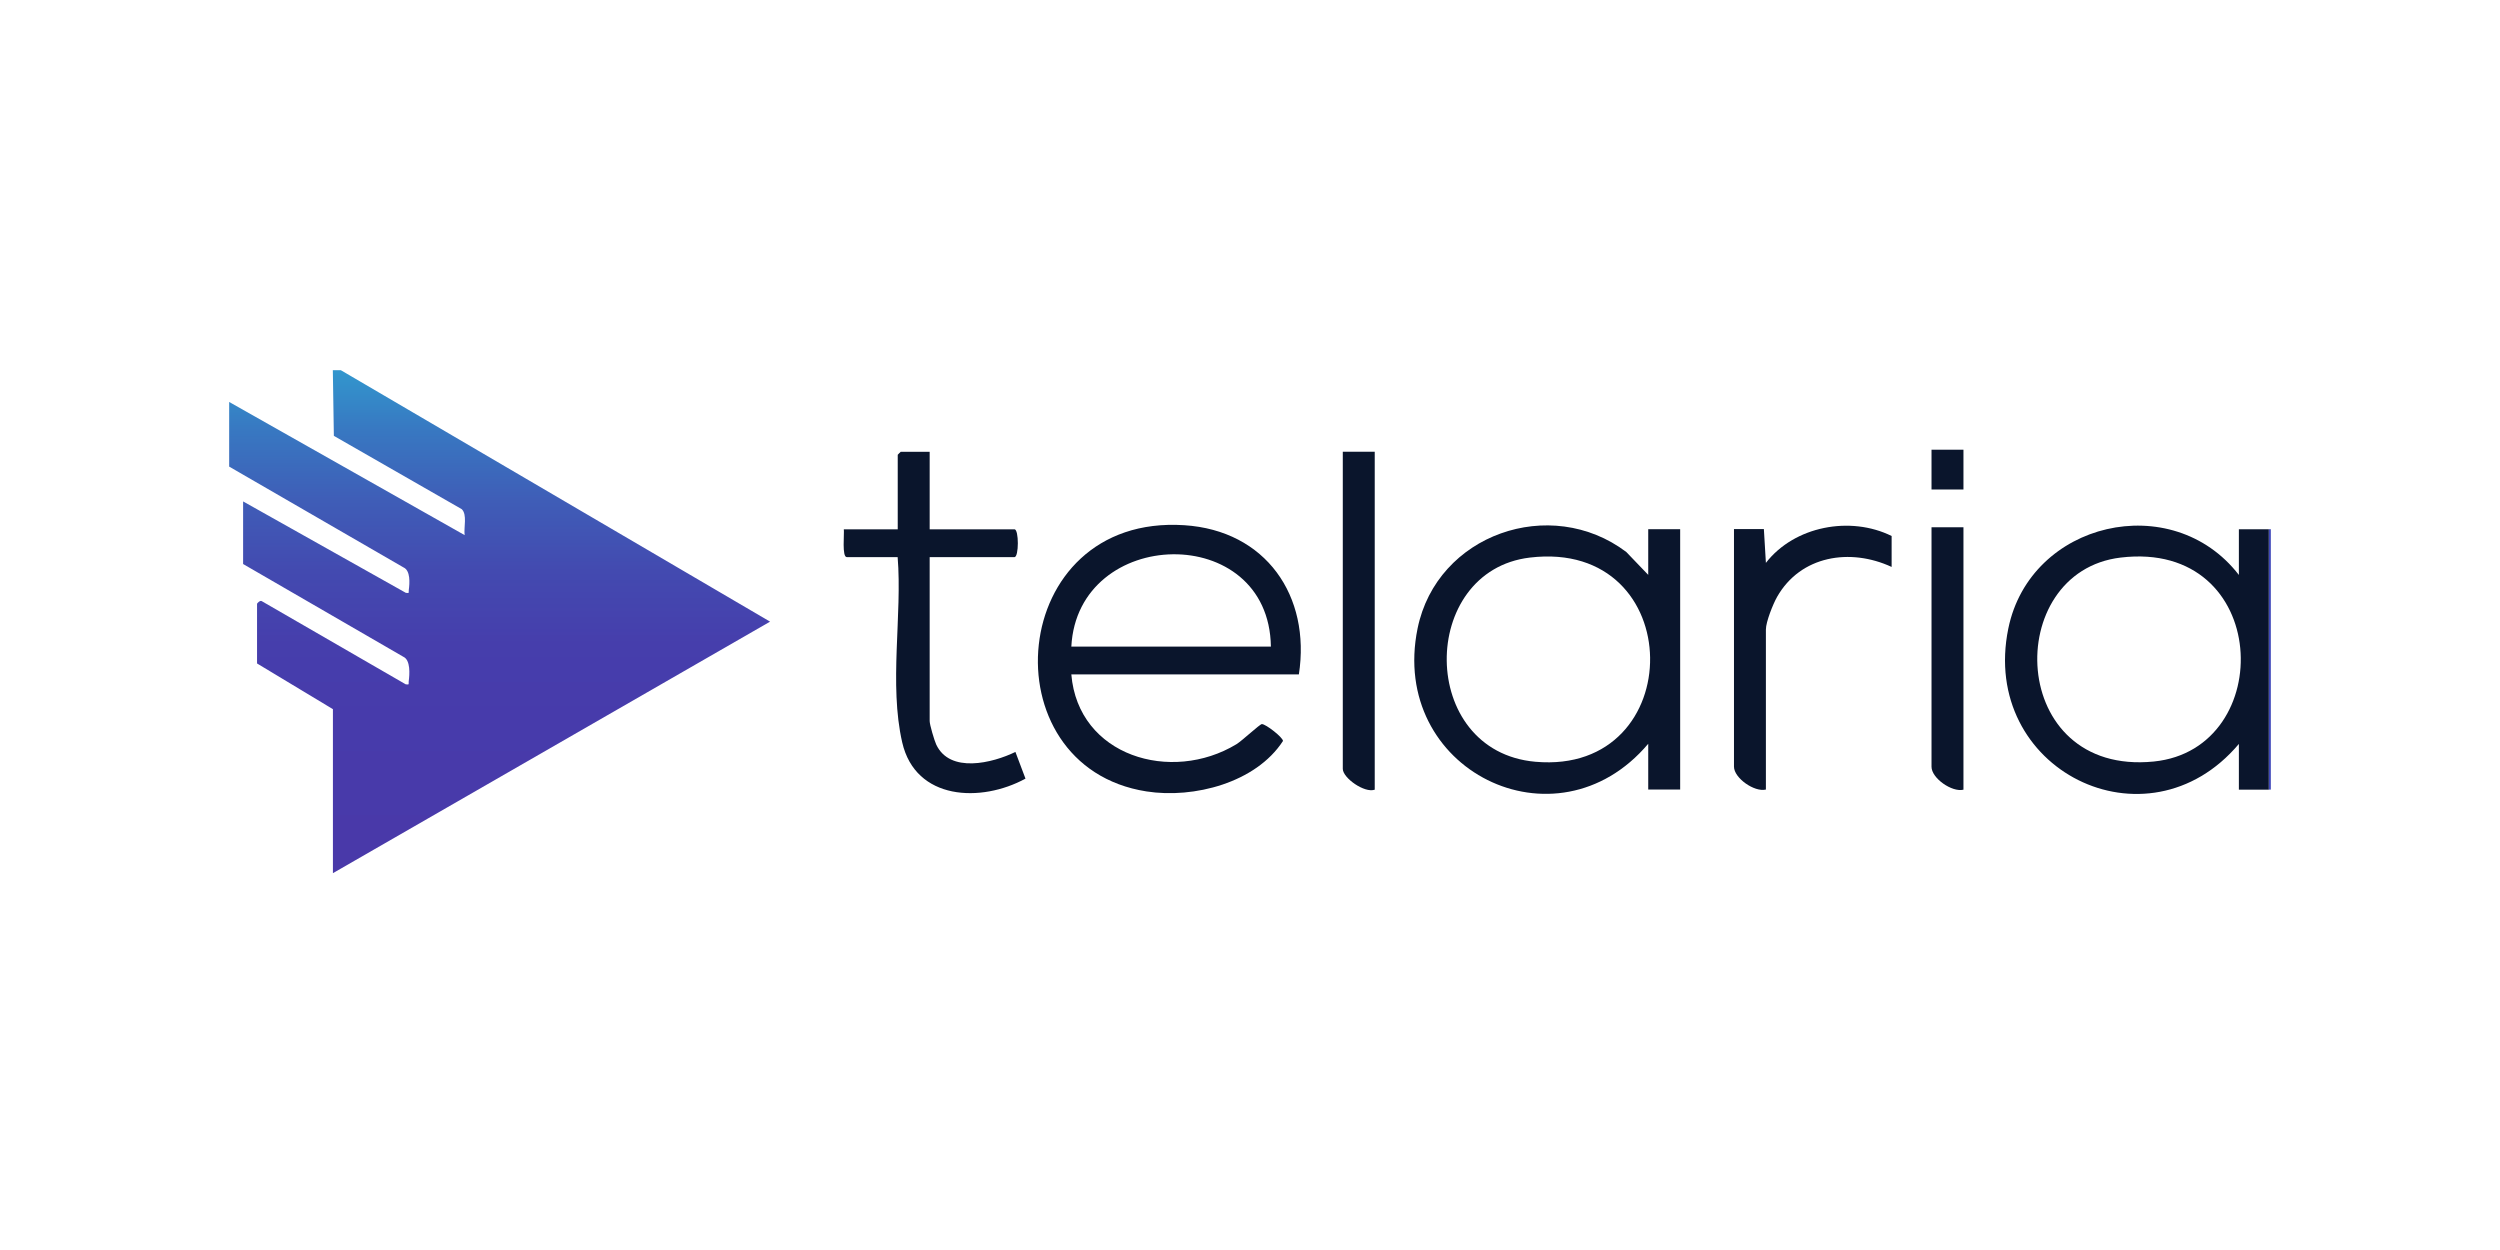
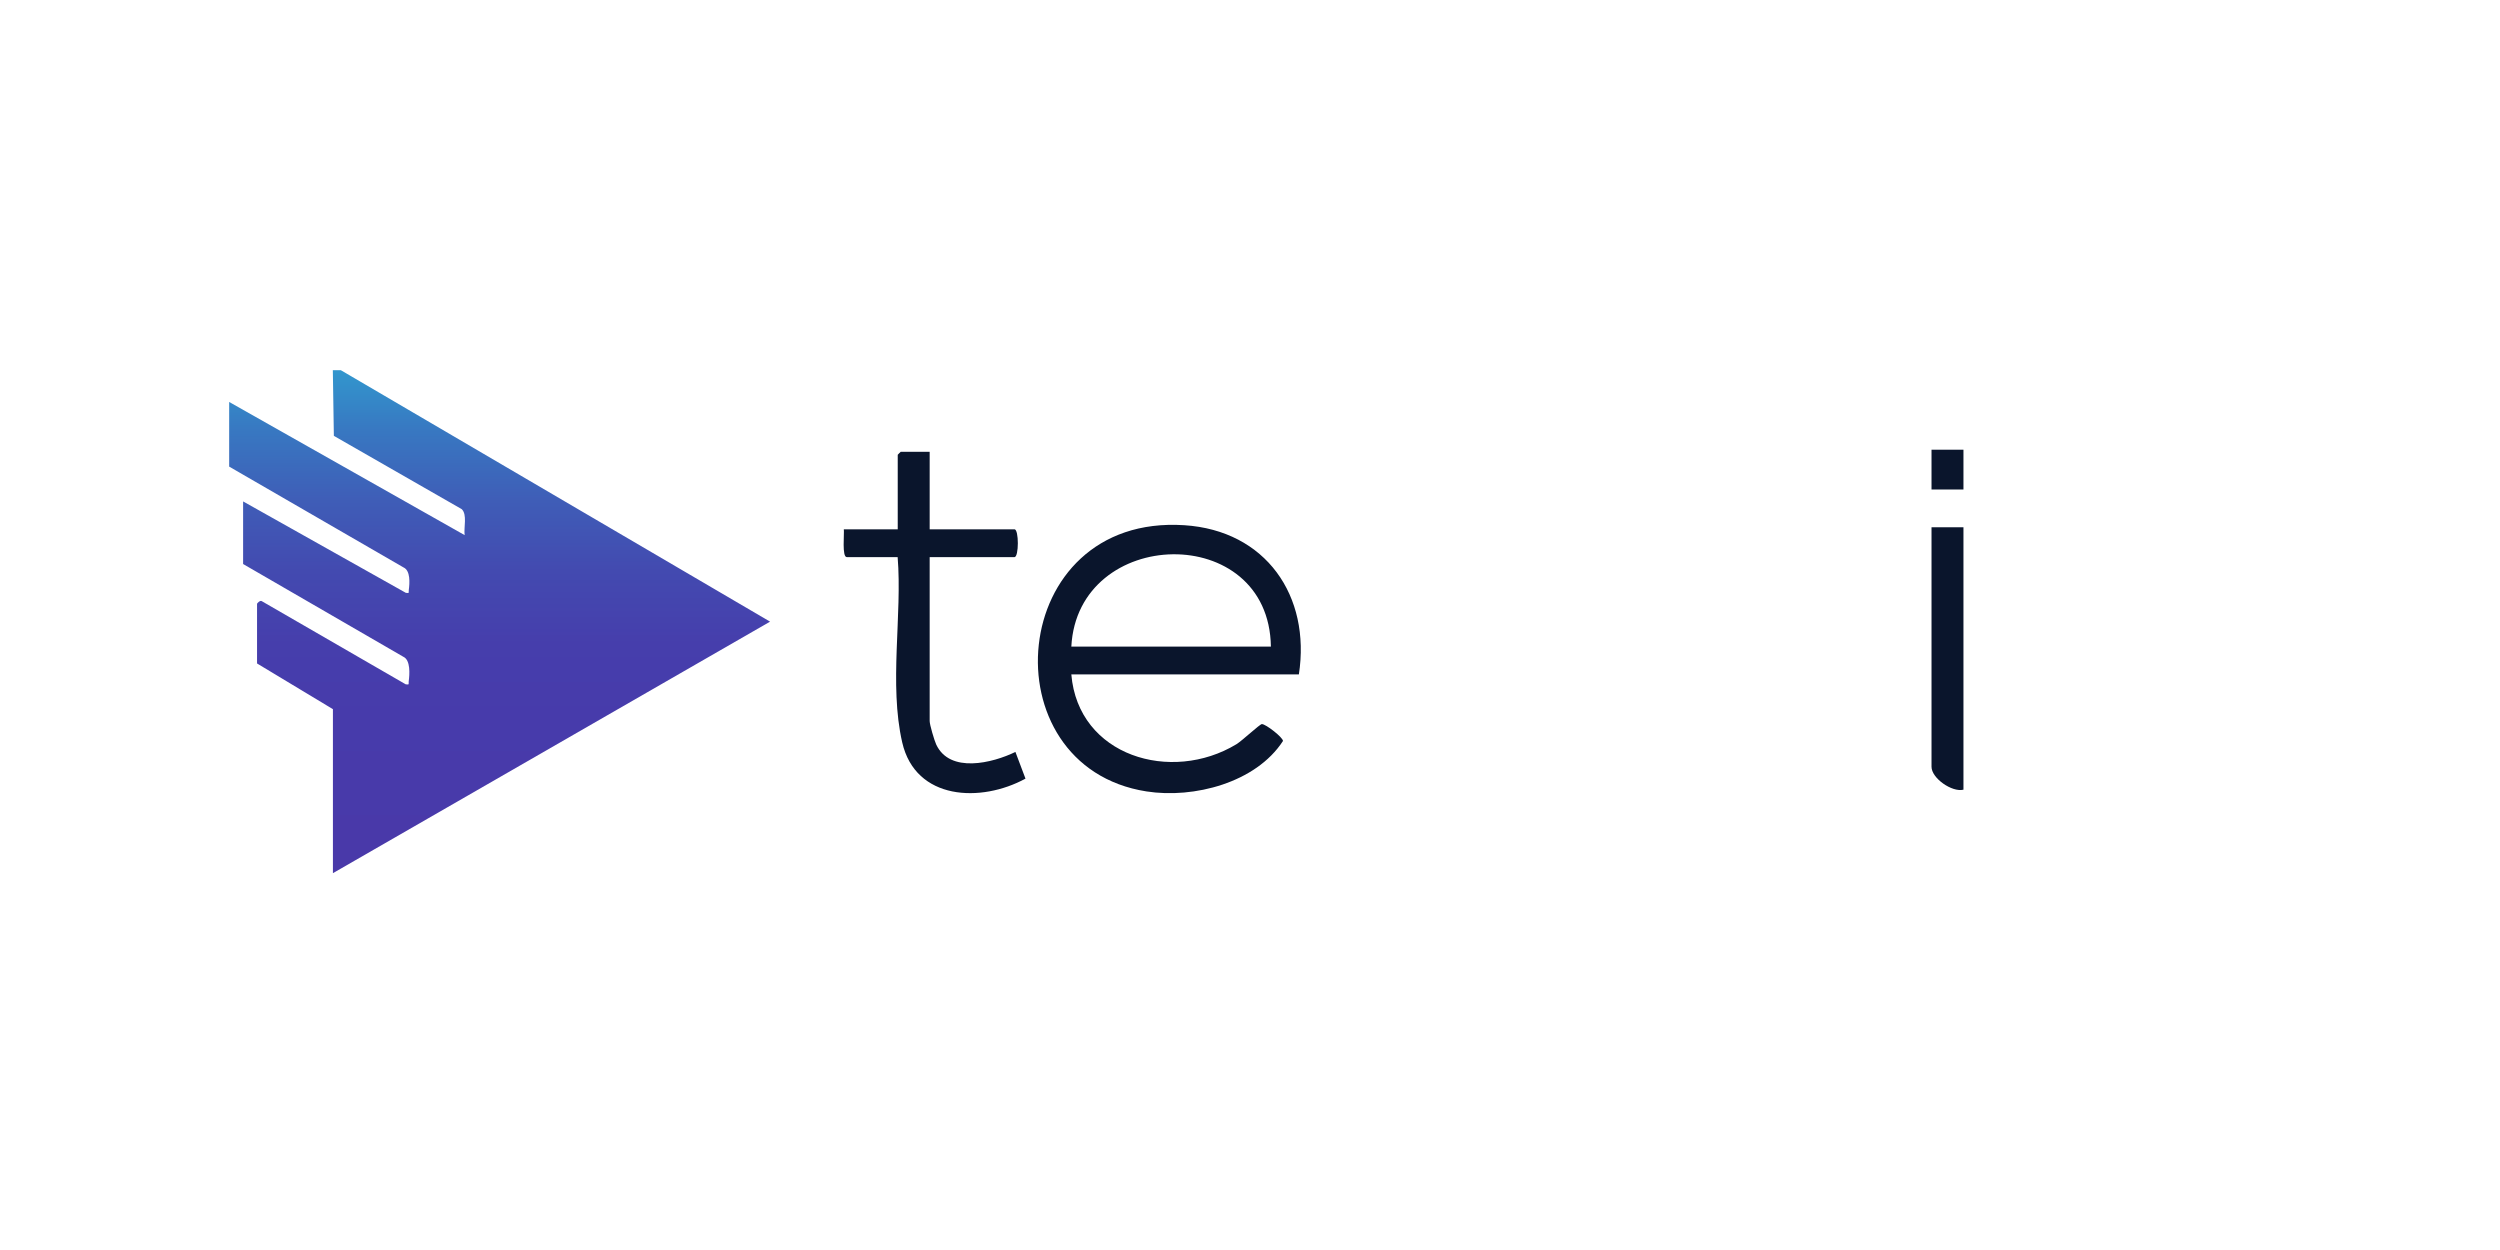
<svg xmlns="http://www.w3.org/2000/svg" width="120" height="60" viewBox="0 0 120 60" fill="none">
  <path d="M16.361 17.77L36.963 29.839L15.98 41.912V34.04L12.338 31.846V28.983C12.338 28.959 12.484 28.804 12.561 28.853L19.476 32.848C19.671 32.872 19.602 32.84 19.618 32.706C19.663 32.369 19.711 31.684 19.362 31.526L11.669 27.073V24.068L19.48 28.456C19.675 28.484 19.602 28.448 19.622 28.318C19.666 27.989 19.707 27.385 19.366 27.235L11 22.397V19.294L22.303 25.686C22.254 25.321 22.436 24.704 22.165 24.441L16.025 20.921L15.976 17.77H16.357H16.361Z" fill="url(#paint0_linear_1397_13017)" />
-   <path d="M109 25.402H108.902V37.901H109V25.402Z" fill="#4048BA" />
-   <path d="M79.111 35.705C74.69 40.937 66.657 36.946 68.044 30.165C68.968 25.644 74.427 23.75 78.061 26.495L79.115 27.594V25.4H80.648V37.899H79.115V35.705H79.111ZM73.437 26.763C68.084 27.4 68.052 36.066 73.701 36.565C81.102 37.218 81.066 25.854 73.437 26.763Z" fill="#0A152C" />
  <path d="M62.346 32.372H51.424C51.753 36.301 56.218 37.615 59.345 35.725C59.62 35.559 60.468 34.76 60.569 34.756C60.756 34.752 61.583 35.397 61.583 35.567C60.286 37.567 57.309 38.345 55.03 37.988C47.369 36.788 48.306 24.658 56.843 25.21C60.76 25.461 62.926 28.604 62.346 32.372ZM61.003 31.037C60.914 25.007 51.724 25.25 51.424 31.037H61.003Z" fill="#0A152C" />
-   <path d="M108.902 37.903H107.466V35.709C103.046 40.949 95.012 36.938 96.399 30.169C97.449 25.027 104.267 23.453 107.466 27.598V25.404H108.902V37.903ZM101.793 26.763C96.083 27.444 96.362 37.258 103.383 36.553C109.34 35.952 109.02 25.899 101.793 26.763Z" fill="#0A152C" />
  <path d="M44.624 21.684V25.407H48.695C48.91 25.407 48.91 26.741 48.695 26.741H44.624V34.612C44.624 34.787 44.847 35.537 44.936 35.732C45.589 37.139 47.641 36.628 48.74 36.093L49.223 37.374C47.093 38.538 43.946 38.425 43.306 35.634C42.665 32.844 43.314 29.523 43.087 26.741H40.645C40.406 26.741 40.532 25.609 40.503 25.407H43.091V21.83C43.091 21.83 43.225 21.688 43.233 21.688H44.624V21.684Z" fill="#0A152C" />
-   <path d="M90.798 27.213C88.807 26.288 86.426 26.669 85.299 28.652C85.104 28.997 84.763 29.849 84.763 30.218V37.899C84.208 38.033 83.231 37.343 83.231 36.8V25.396H84.666L84.763 27.018C86.13 25.254 88.815 24.747 90.798 25.728V27.209V27.213Z" fill="#0A152C" />
-   <path d="M65.987 21.684V37.905C65.5 38.08 64.454 37.342 64.454 36.904V21.684H65.987Z" fill="#0A152C" />
  <path d="M94.246 25.309V37.905C93.69 38.039 92.713 37.349 92.713 36.806V25.309H94.246Z" fill="#0A152C" />
  <path d="M94.246 21.586H92.713V23.496H94.246V21.586Z" fill="#0A152C" />
  <defs>
    <linearGradient id="paint0_linear_1397_13017" x1="23.982" y1="17.903" x2="23.982" y2="41.603" gradientUnits="userSpaceOnUse">
      <stop stop-color="#3295CD" />
      <stop offset="0.12" stop-color="#3877C1" />
      <stop offset="0.26" stop-color="#3F5DB7" />
      <stop offset="0.4" stop-color="#434AB0" />
      <stop offset="0.55" stop-color="#463EAC" />
      <stop offset="0.7" stop-color="#473BAB" />
      <stop offset="0.96" stop-color="#4939A9" />
    </linearGradient>
  </defs>
</svg>